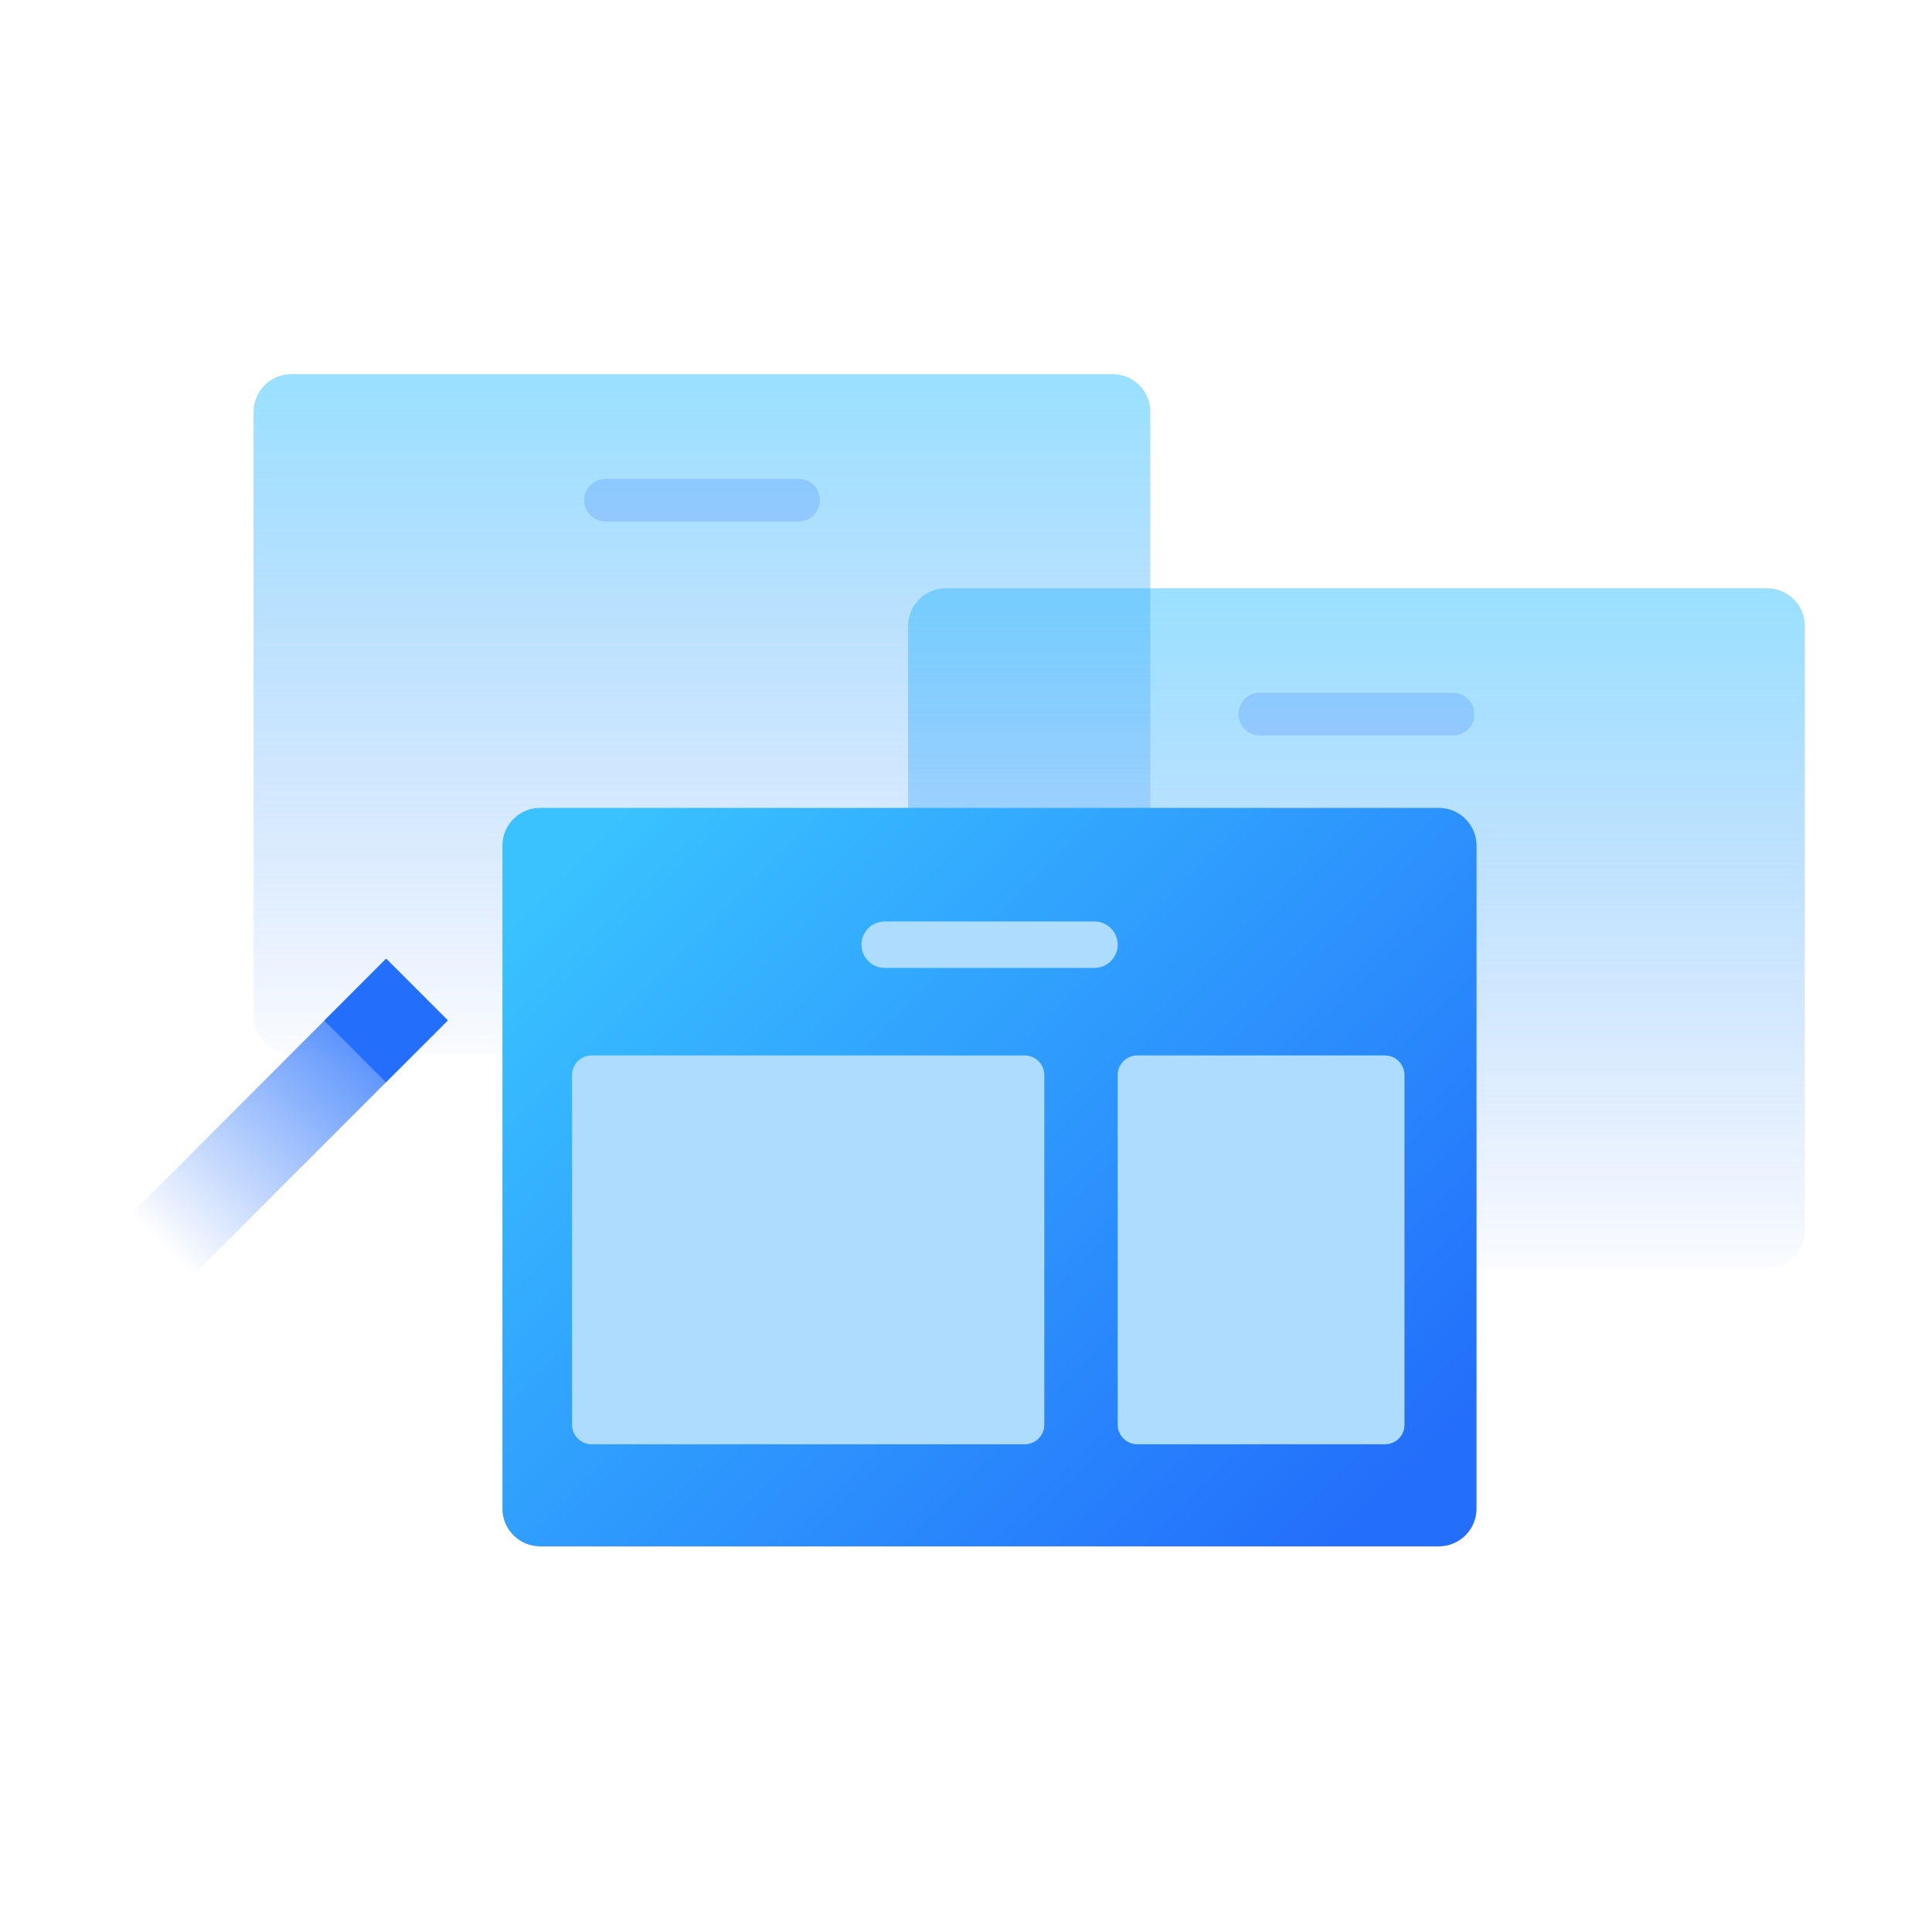
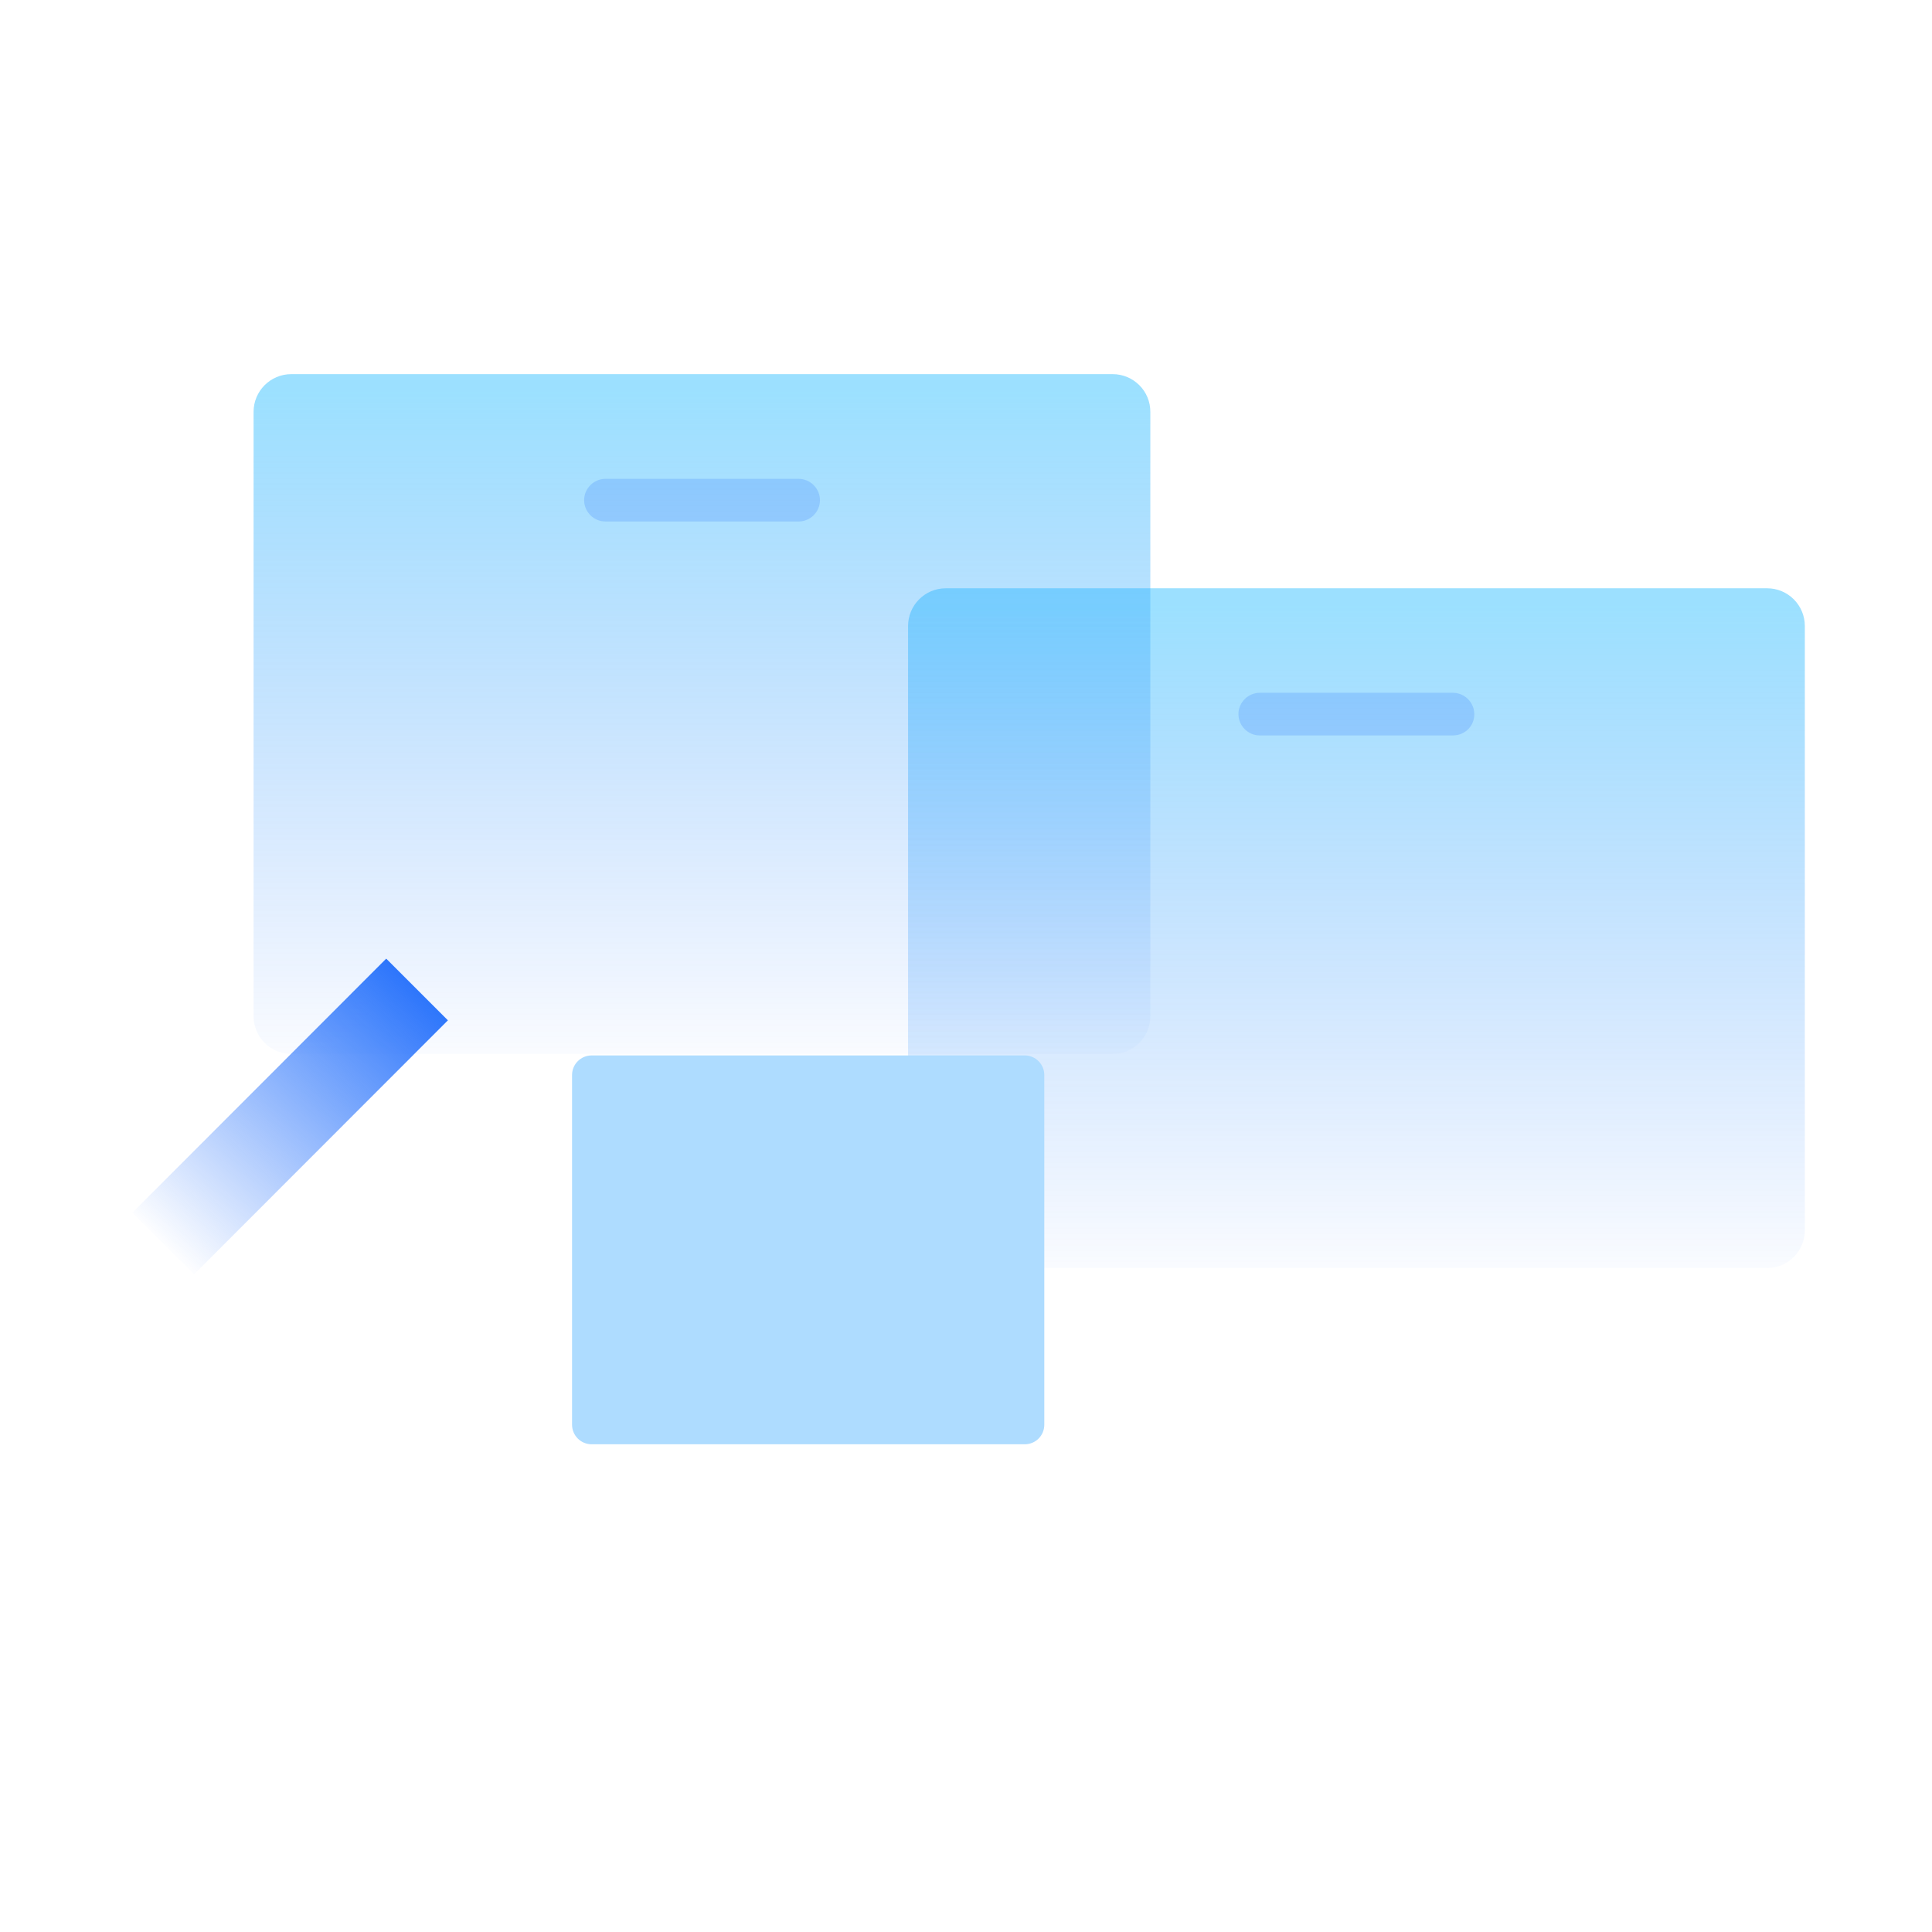
<svg xmlns="http://www.w3.org/2000/svg" version="1.1" id="图层_1" x="0px" y="0px" viewBox="0 0 1024 1024" style="enable-background:new 0 0 1024 1024;" xml:space="preserve">
  <style type="text/css">
	.st0{opacity:0.5;fill:url(#SVGID_1_);}
	.st1{opacity:0.5;fill:url(#SVGID_2_);}
	.st2{opacity:0.2;fill:#236FFB;}
	.st3{fill:url(#SVGID_3_);}
	.st4{fill:#AEDCFF;}
	.st5{fill:url(#SVGID_4_);}
	.st6{fill:#236FFB;}
</style>
  <g>
    <linearGradient id="SVGID_1_" gradientUnits="userSpaceOnUse" x1="718.943" y1="320.935" x2="718.943" y2="690.517">
      <stop offset="0" style="stop-color:#39C2FF" />
      <stop offset="1" style="stop-color:#236FFB;stop-opacity:0" />
    </linearGradient>
    <path class="st0" d="M936.6,311.8H501.3c-11.1,0-20,9-20,20v320.3c0,11.1,9,20,20,20h435.3c11.1,0,20-9,20-20V331.8   C956.6,320.8,947.7,311.8,936.6,311.8z" />
    <linearGradient id="SVGID_2_" gradientUnits="userSpaceOnUse" x1="372.091" y1="207.473" x2="372.091" y2="577.055">
      <stop offset="0" style="stop-color:#39C2FF" />
      <stop offset="1" style="stop-color:#236FFB;stop-opacity:0" />
    </linearGradient>
    <path class="st1" d="M589.7,198.3H154.4c-11.1,0-20,9-20,20v320.3c0,11.1,9,20,20,20h435.3c11.1,0,20-9,20-20V218.4   C609.8,207.3,600.8,198.3,589.7,198.3z" />
    <path class="st2" d="M423.3,276.4H320.9c-6.2,0-11.3-5.1-11.3-11.3l0,0c0-6.2,5.1-11.3,11.3-11.3h102.4c6.2,0,11.3,5.1,11.3,11.3   l0,0C434.6,271.3,429.5,276.4,423.3,276.4z" />
    <path class="st2" d="M770.1,389.8H667.7c-6.2,0-11.3-5.1-11.3-11.3v0c0-6.2,5.1-11.3,11.3-11.3h102.4c6.2,0,11.3,5.1,11.3,11.3v0   C781.5,384.8,776.4,389.8,770.1,389.8z" />
    <linearGradient id="SVGID_3_" gradientUnits="userSpaceOnUse" x1="329.752" y1="429.245" x2="711.626" y2="811.119">
      <stop offset="0" style="stop-color:#39C2FF" />
      <stop offset="1" style="stop-color:#236FFB" />
    </linearGradient>
-     <path class="st3" d="M762.6,428.2H286.3c-11.1,0-20,9-20,20v351.4c0,11.1,9,20,20,20h476.3c11.1,0,20-9,20-20V448.3   C782.6,437.2,773.7,428.2,762.6,428.2z" />
    <path class="st4" d="M543.1,765.5H313.6c-5.8,0-10.4-4.7-10.4-10.4V569.8c0-5.8,4.7-10.4,10.4-10.4h229.5c5.8,0,10.4,4.7,10.4,10.4   v185.3C553.5,760.9,548.9,765.5,543.1,765.5z" />
-     <path class="st4" d="M580.1,513H468.9c-6.8,0-12.3-5.5-12.3-12.3v0c0-6.8,5.5-12.3,12.3-12.3h111.2c6.8,0,12.3,5.5,12.3,12.3v0   C592.4,507.5,586.9,513,580.1,513z" />
-     <path class="st4" d="M734,765.5H602.8c-5.8,0-10.4-4.7-10.4-10.4V569.8c0-5.8,4.7-10.4,10.4-10.4H734c5.8,0,10.4,4.7,10.4,10.4   v185.3C744.5,760.9,739.8,765.5,734,765.5z" />
    <g>
      <linearGradient id="SVGID_4_" gradientUnits="userSpaceOnUse" x1="425.095" y1="623.293" x2="288.727" y2="765.814" gradientTransform="matrix(1.159 0.129 0.129 1.159 -346.66 -262.357)">
        <stop offset="0" style="stop-color:#236FFB" />
        <stop offset="1" style="stop-color:#236FFB;stop-opacity:0" />
      </linearGradient>
      <polygon class="st5" points="237.4,540.8 102.9,675.4 70.2,642.7 204.7,508.1   " />
-       <rect x="181.5" y="517.9" transform="matrix(0.707 -0.707 0.707 0.707 -322.606 303.103)" class="st6" width="46.2" height="46.2" />
    </g>
  </g>
</svg>